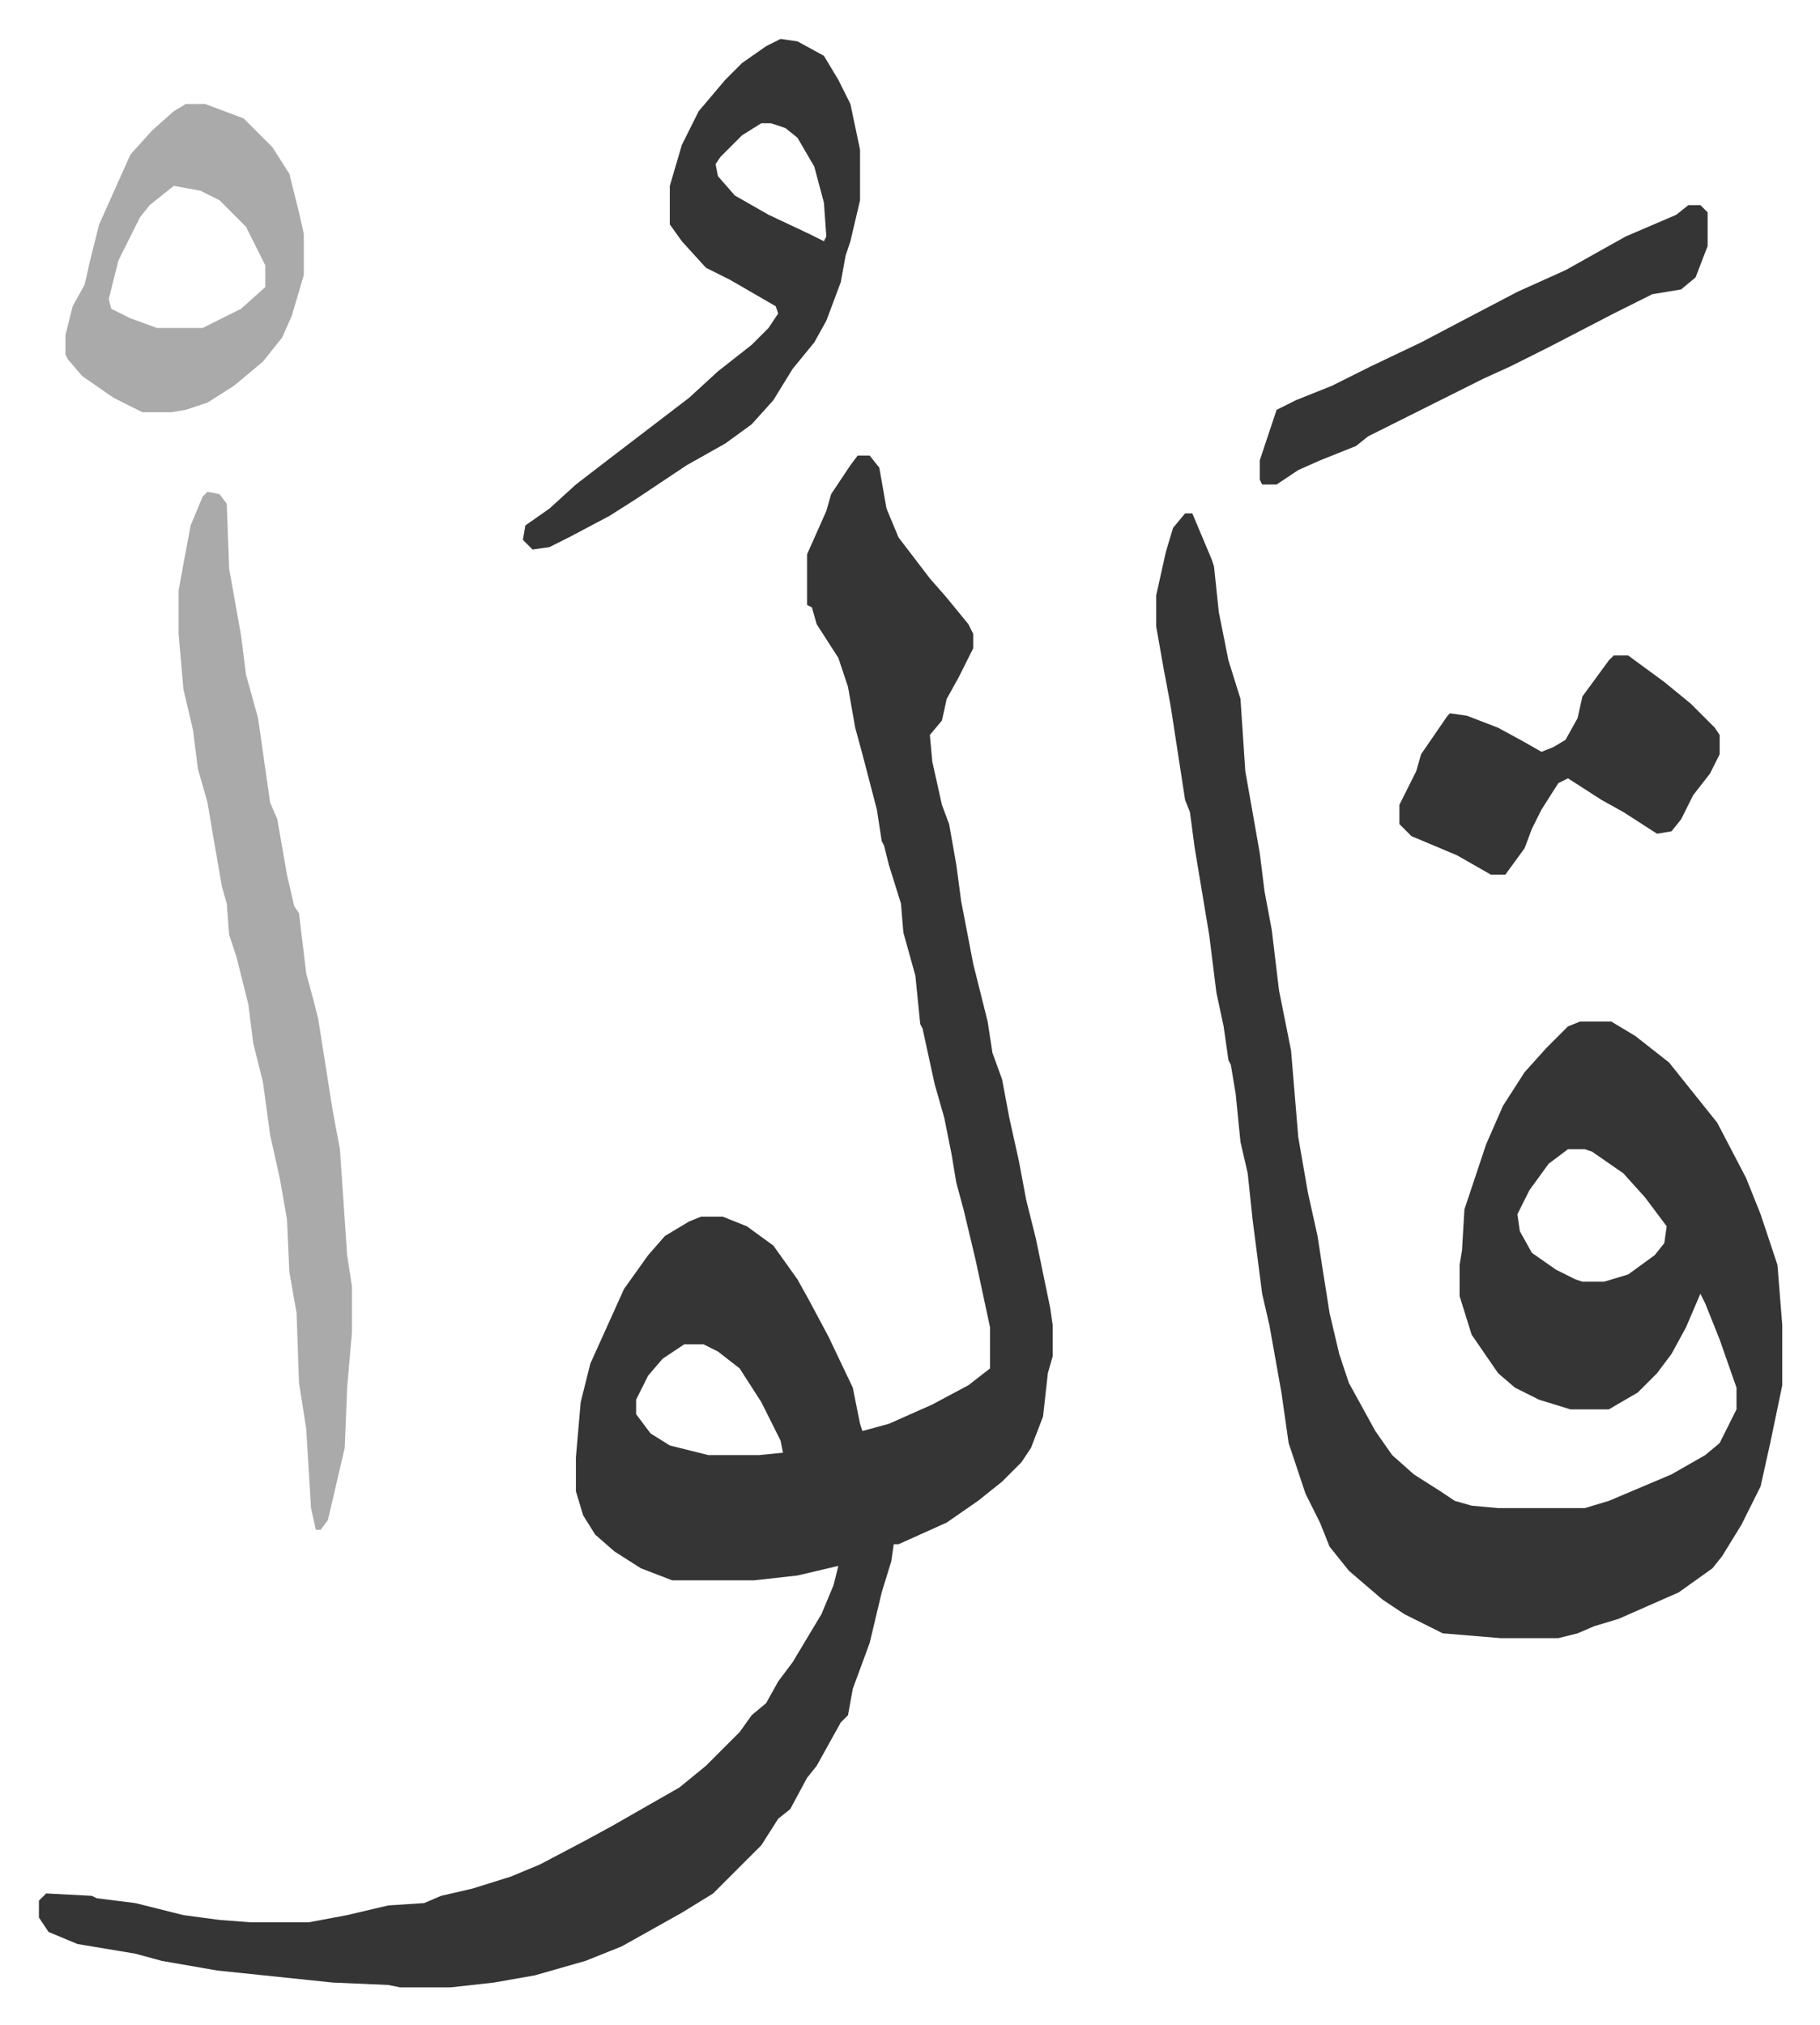
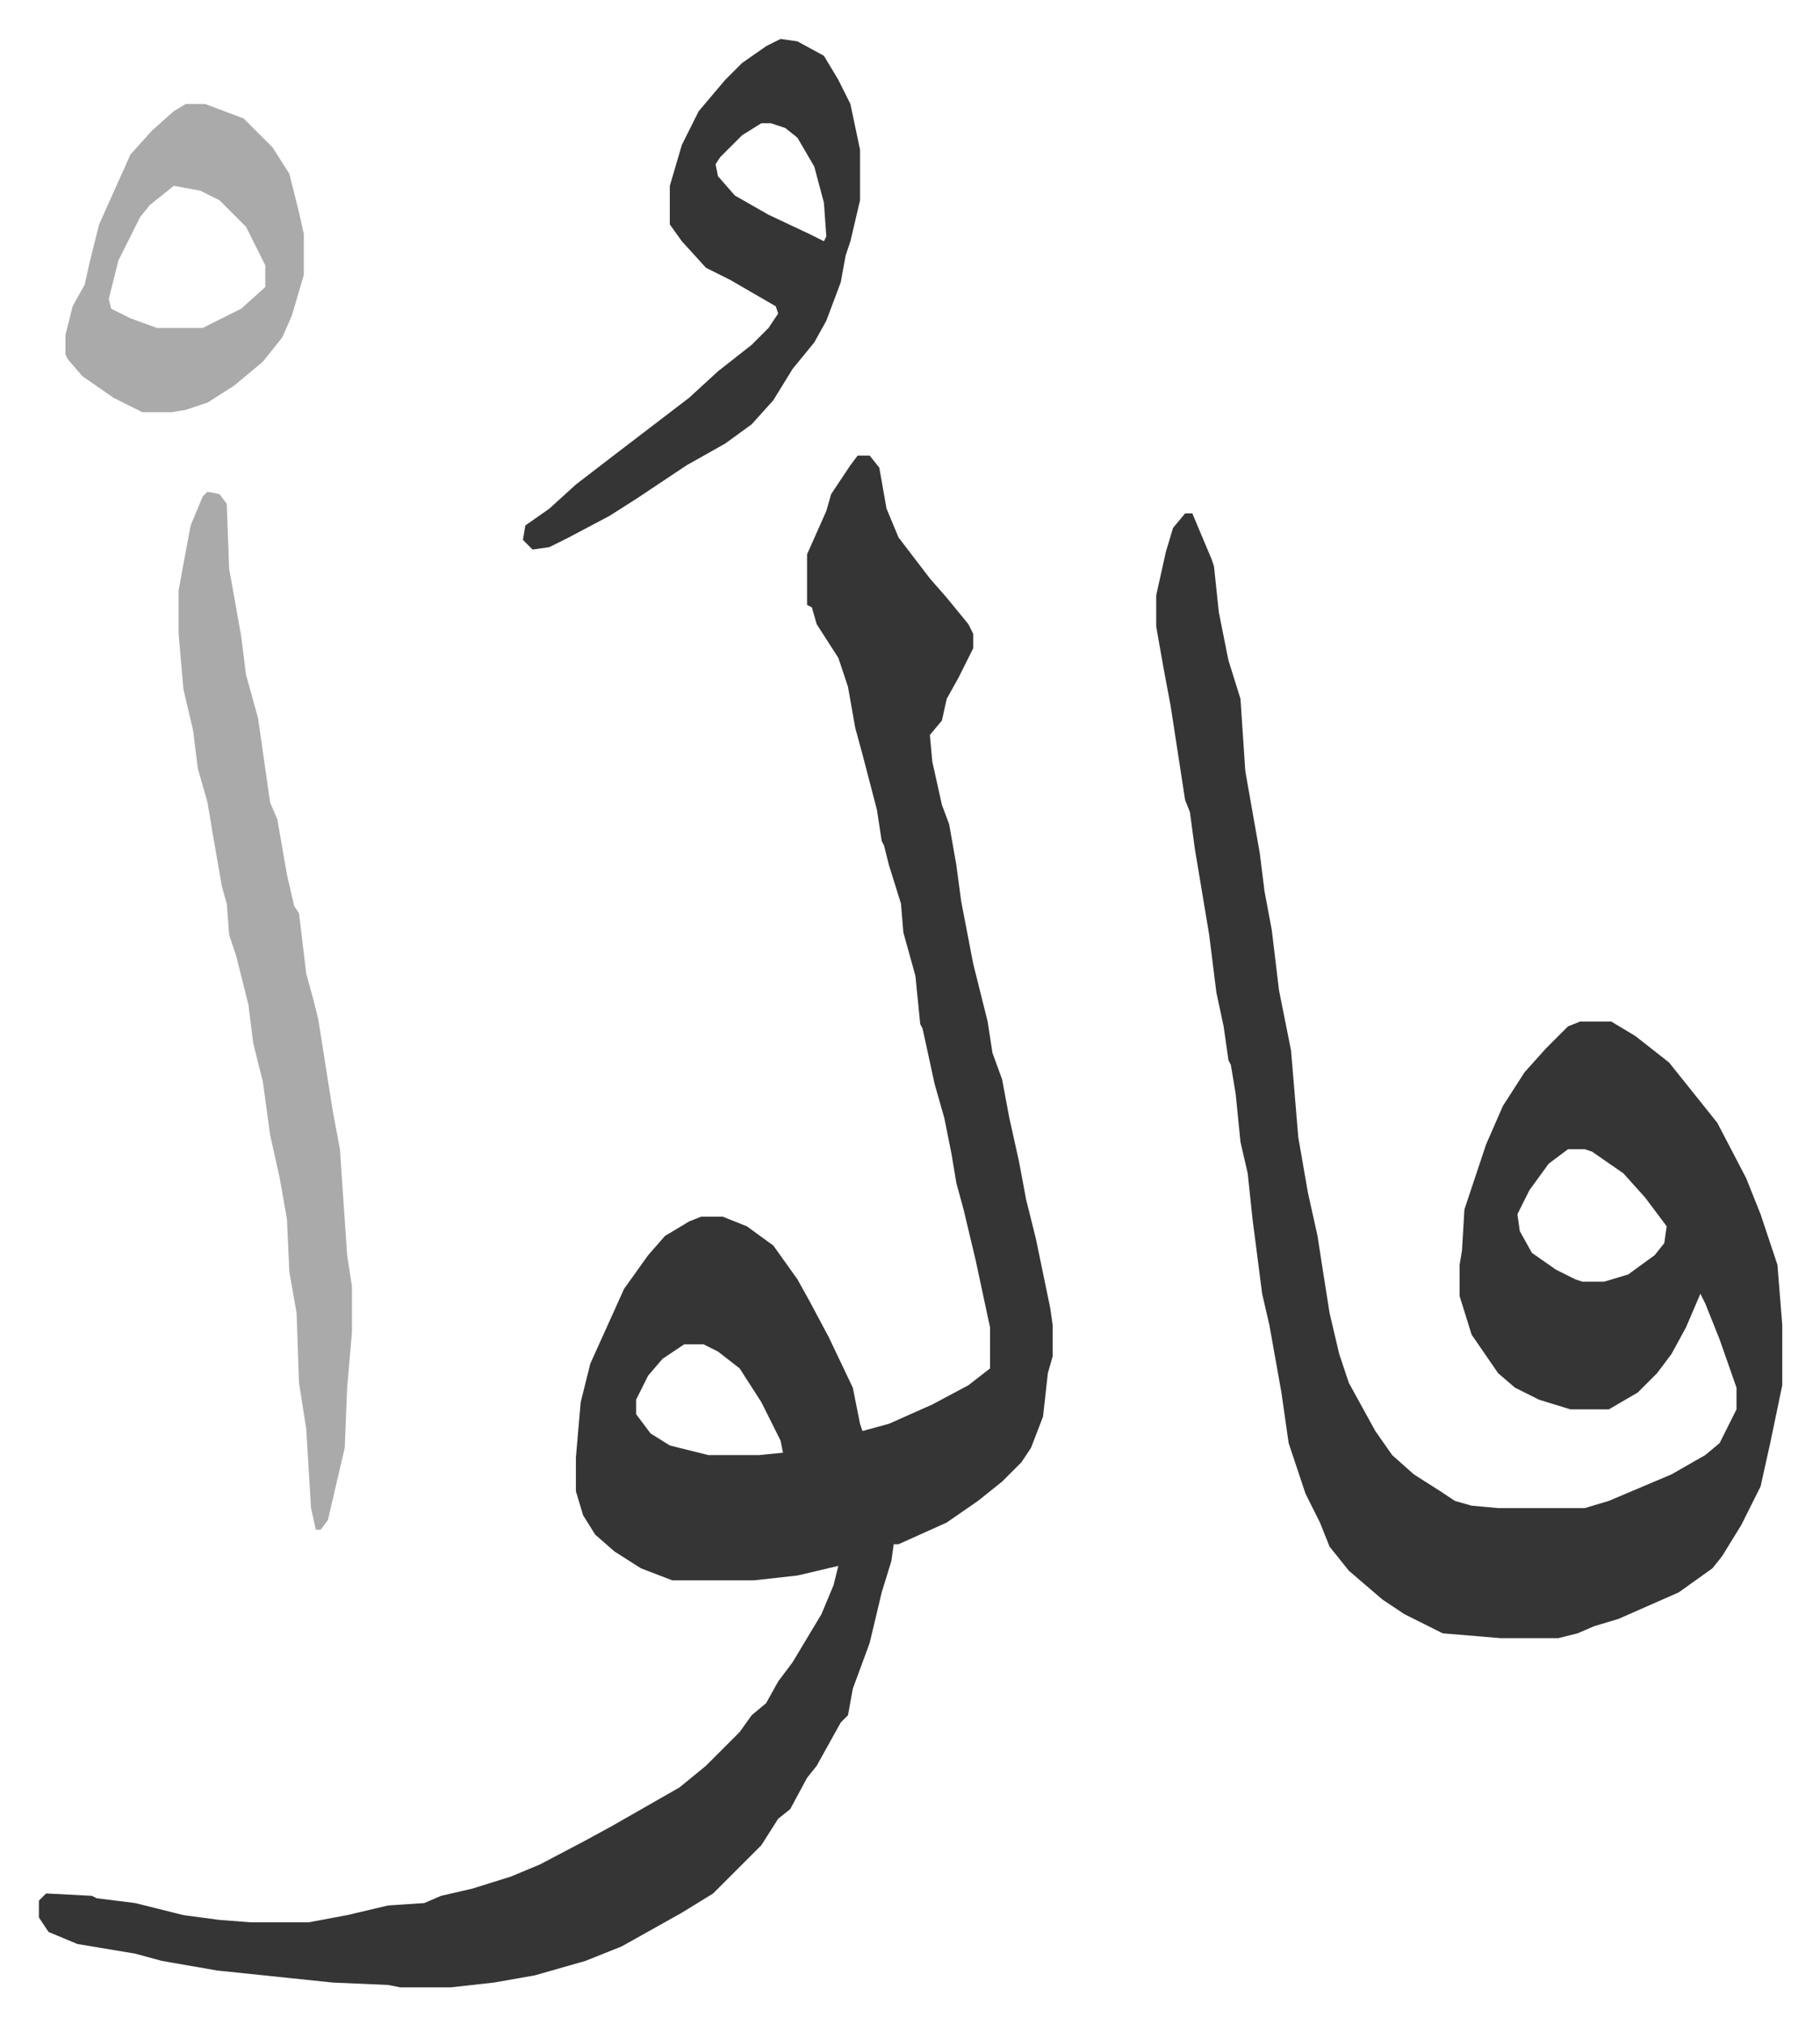
<svg xmlns="http://www.w3.org/2000/svg" role="img" viewBox="-16.17 299.83 755.84 840.84">
  <path fill="#353535" id="rule_normal" d="M340 489h5l4 5 3 17 5 12 13 17 7 8 9 11 2 4v6l-6 12-5 9-2 9-5 6 1 11 4 18 3 8 3 17 2 15 5 26 6 24 2 13 4 11 3 16 4 18 3 16 4 16 6 29 1 7v13l-2 7-2 18-5 13-4 6-8 8-10 8-13 9-20 9h-2l-1 7-4 13-5 21-7 19-2 11-3 3-10 18-4 5-7 13-5 4-7 11-20 20-13 8-25 14-15 6-21 6-17 3-18 2h-21l-5-1-23-1-48-5-23-4-11-3-24-4-12-5-4-6v-7l3-3 19 1 2 1 16 2 8 2 12 3 15 2 13 1h24l16-3 17-4 15-1 7-3 13-3 16-5 12-5 19-10 11-6 14-8 14-8 11-9 9-9 5-5 5-7 6-5 5-9 6-8 12-20 5-12 2-8-17 4-18 2h-34l-13-5-11-7-8-7-5-8-3-10v-14l2-23 4-16 14-31 10-14 7-8 10-6 5-2h9l10 4 11 8 10 14 5 9 8 15 10 21 3 15 1 3 11-3 18-8 15-8 9-7v-17l-6-28-5-21-3-11-2-12-3-15-4-14-5-23-1-2-2-20-5-18-1-12-5-16-2-8-1-2-2-13-6-23-3-11-3-17-4-12-9-14-2-7-2-1v-21l8-18 2-7 8-12zm-72 369l-9 6-6 7-5 10v6l6 8 8 5 16 4h21l10-1-1-5-8-16-9-14-9-7-6-3zm208-345h3l8 19 1 3 2 19 4 20 5 16 2 30 6 34 2 16 3 16 3 25 5 25 3 36 4 23 4 18 2 13 3 19 4 17 4 12 11 20 7 10 9 8 11 7 6 4 7 2 11 1h36l10-3 26-11 14-8 6-5 7-14v-9l-7-20-6-15-2-4-6 14-6 11-6 8-8 8-12 7h-16l-13-4-10-5-7-6-11-16-5-16v-13l1-6 1-17 9-27 7-16 9-14 9-10 9-9 5-2h13l10 6 14 11 12 15 8 10 12 23 6 15 4 12 3 9 2 25v25l-5 24-4 18-8 16-8 13-4 5-14 10-25 11-10 3-7 3-8 2h-24l-24-2-16-8-9-6-14-12-8-10-4-10-6-12-7-21-3-21-5-28-3-13-4-31-2-19-3-13-2-20-2-12-1-2-2-14-3-14-3-24-6-36-2-15-2-5-6-39-3-16-3-17v-13l4-18 3-10zm159 264l-8 6-8 11-5 10 1 7 5 9 10 7 8 4 3 1h9l10-3 11-8 4-5 1-7-9-12-9-10-13-9-3-1z" />
  <path fill="#aaa" id="rule_hamzat_wasl" d="M70 504l5 1 3 4 1 27 5 28 2 16 5 18 5 35 3 7 4 23 3 13 2 3 3 25 3 11 2 8 6 38 3 16 3 44 2 13v19l-2 23-1 25-7 30-3 4h-2l-2-9-2-33-3-19-1-29-3-17-1-22-3-17-4-18-3-22-4-16-2-16-5-20-3-9-1-13-2-7-4-23-2-12-4-14-2-16-4-17-2-23v-18l2-11 3-16 5-12z" />
  <path fill="#353535" id="rule_normal" d="M308 316l7 1 11 6 6 10 5 10 4 19v21l-4 17-2 6-2 11-6 16-5 9-9 11-8 13-9 10-11 8-16 9-21 14-11 7-17 9-8 4-7 1-4-4 1-6 10-7 11-10 13-10 17-13 17-13 12-11 14-11 7-7 4-6-1-3-19-11-10-5-10-11-5-7v-16l5-17 7-14 11-13 7-7 10-7zm-8 35l-8 5-9 9-2 3 1 5 7 8 14 8 17 8 6 3 1-2-1-14-4-15-7-12-5-4-6-2z" />
  <path fill="#aaa" id="rule_hamzat_wasl" d="M61 343h8l16 6 12 12 7 11 4 16 2 9v17l-5 17-4 9-8 10-12 10-11 7-9 3-6 1H43l-12-6-13-9-6-7-1-2v-8l3-12 5-9 2-9 4-16 13-29 9-10 9-8zm-5 34l-10 8-4 5-3 6-6 12-4 16 1 4 8 4 11 4h19l16-8 10-9v-9l-8-16-11-11-8-4z" />
-   <path fill="#353535" id="rule_normal" d="M654 572h6l15 11 11 9 10 10 2 3v8l-4 8-7 9-5 10-4 5-6 1-14-9-9-5-14-9-4 2-7 11-4 8-3 8-8 11h-6l-14-8-19-8-5-5v-8l7-14 2-7 11-16 1-1 7 1 13 5 11 6 7 4 5-2 5-3 5-9 2-9 11-15zm31-187h5l3 3v14l-5 13-6 5-12 2-16 8-27 14-16 8-11 5-16 8-32 16-5 4-15 6-9 4-9 6h-6l-1-2v-8l7-21 8-4 15-6 16-8 21-10 19-10 21-11 20-9 25-14 21-9z" />
</svg>